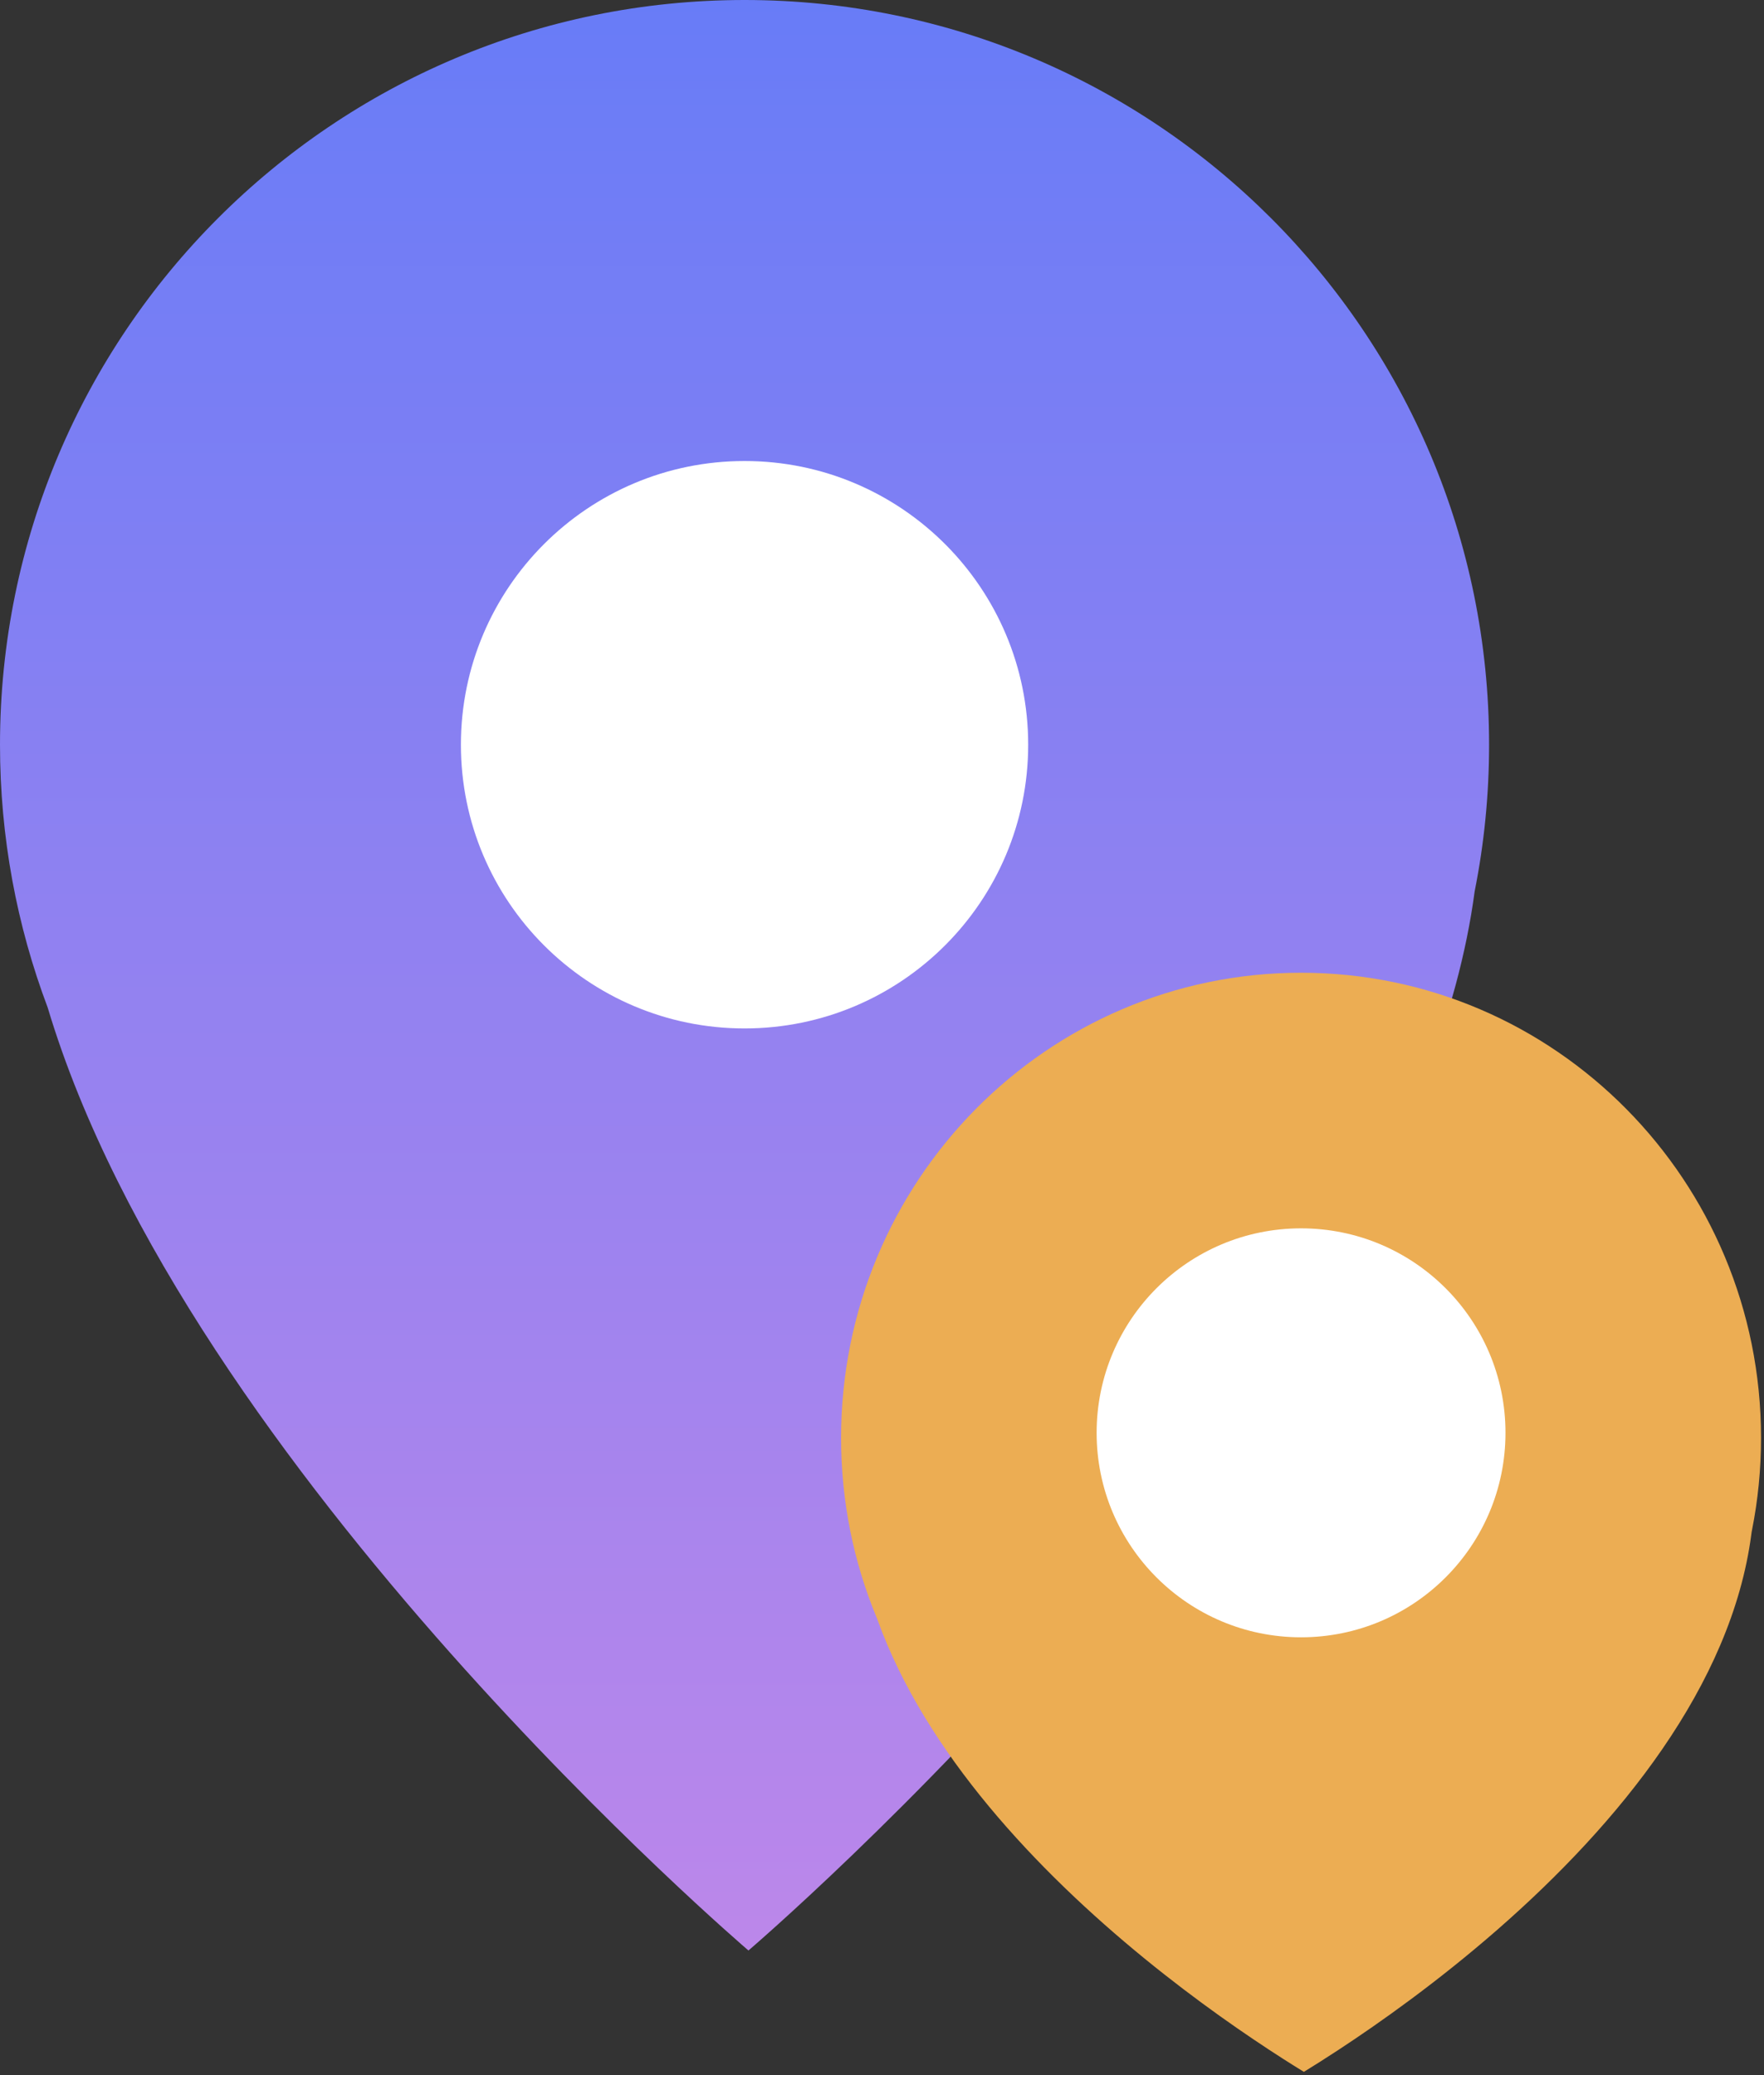
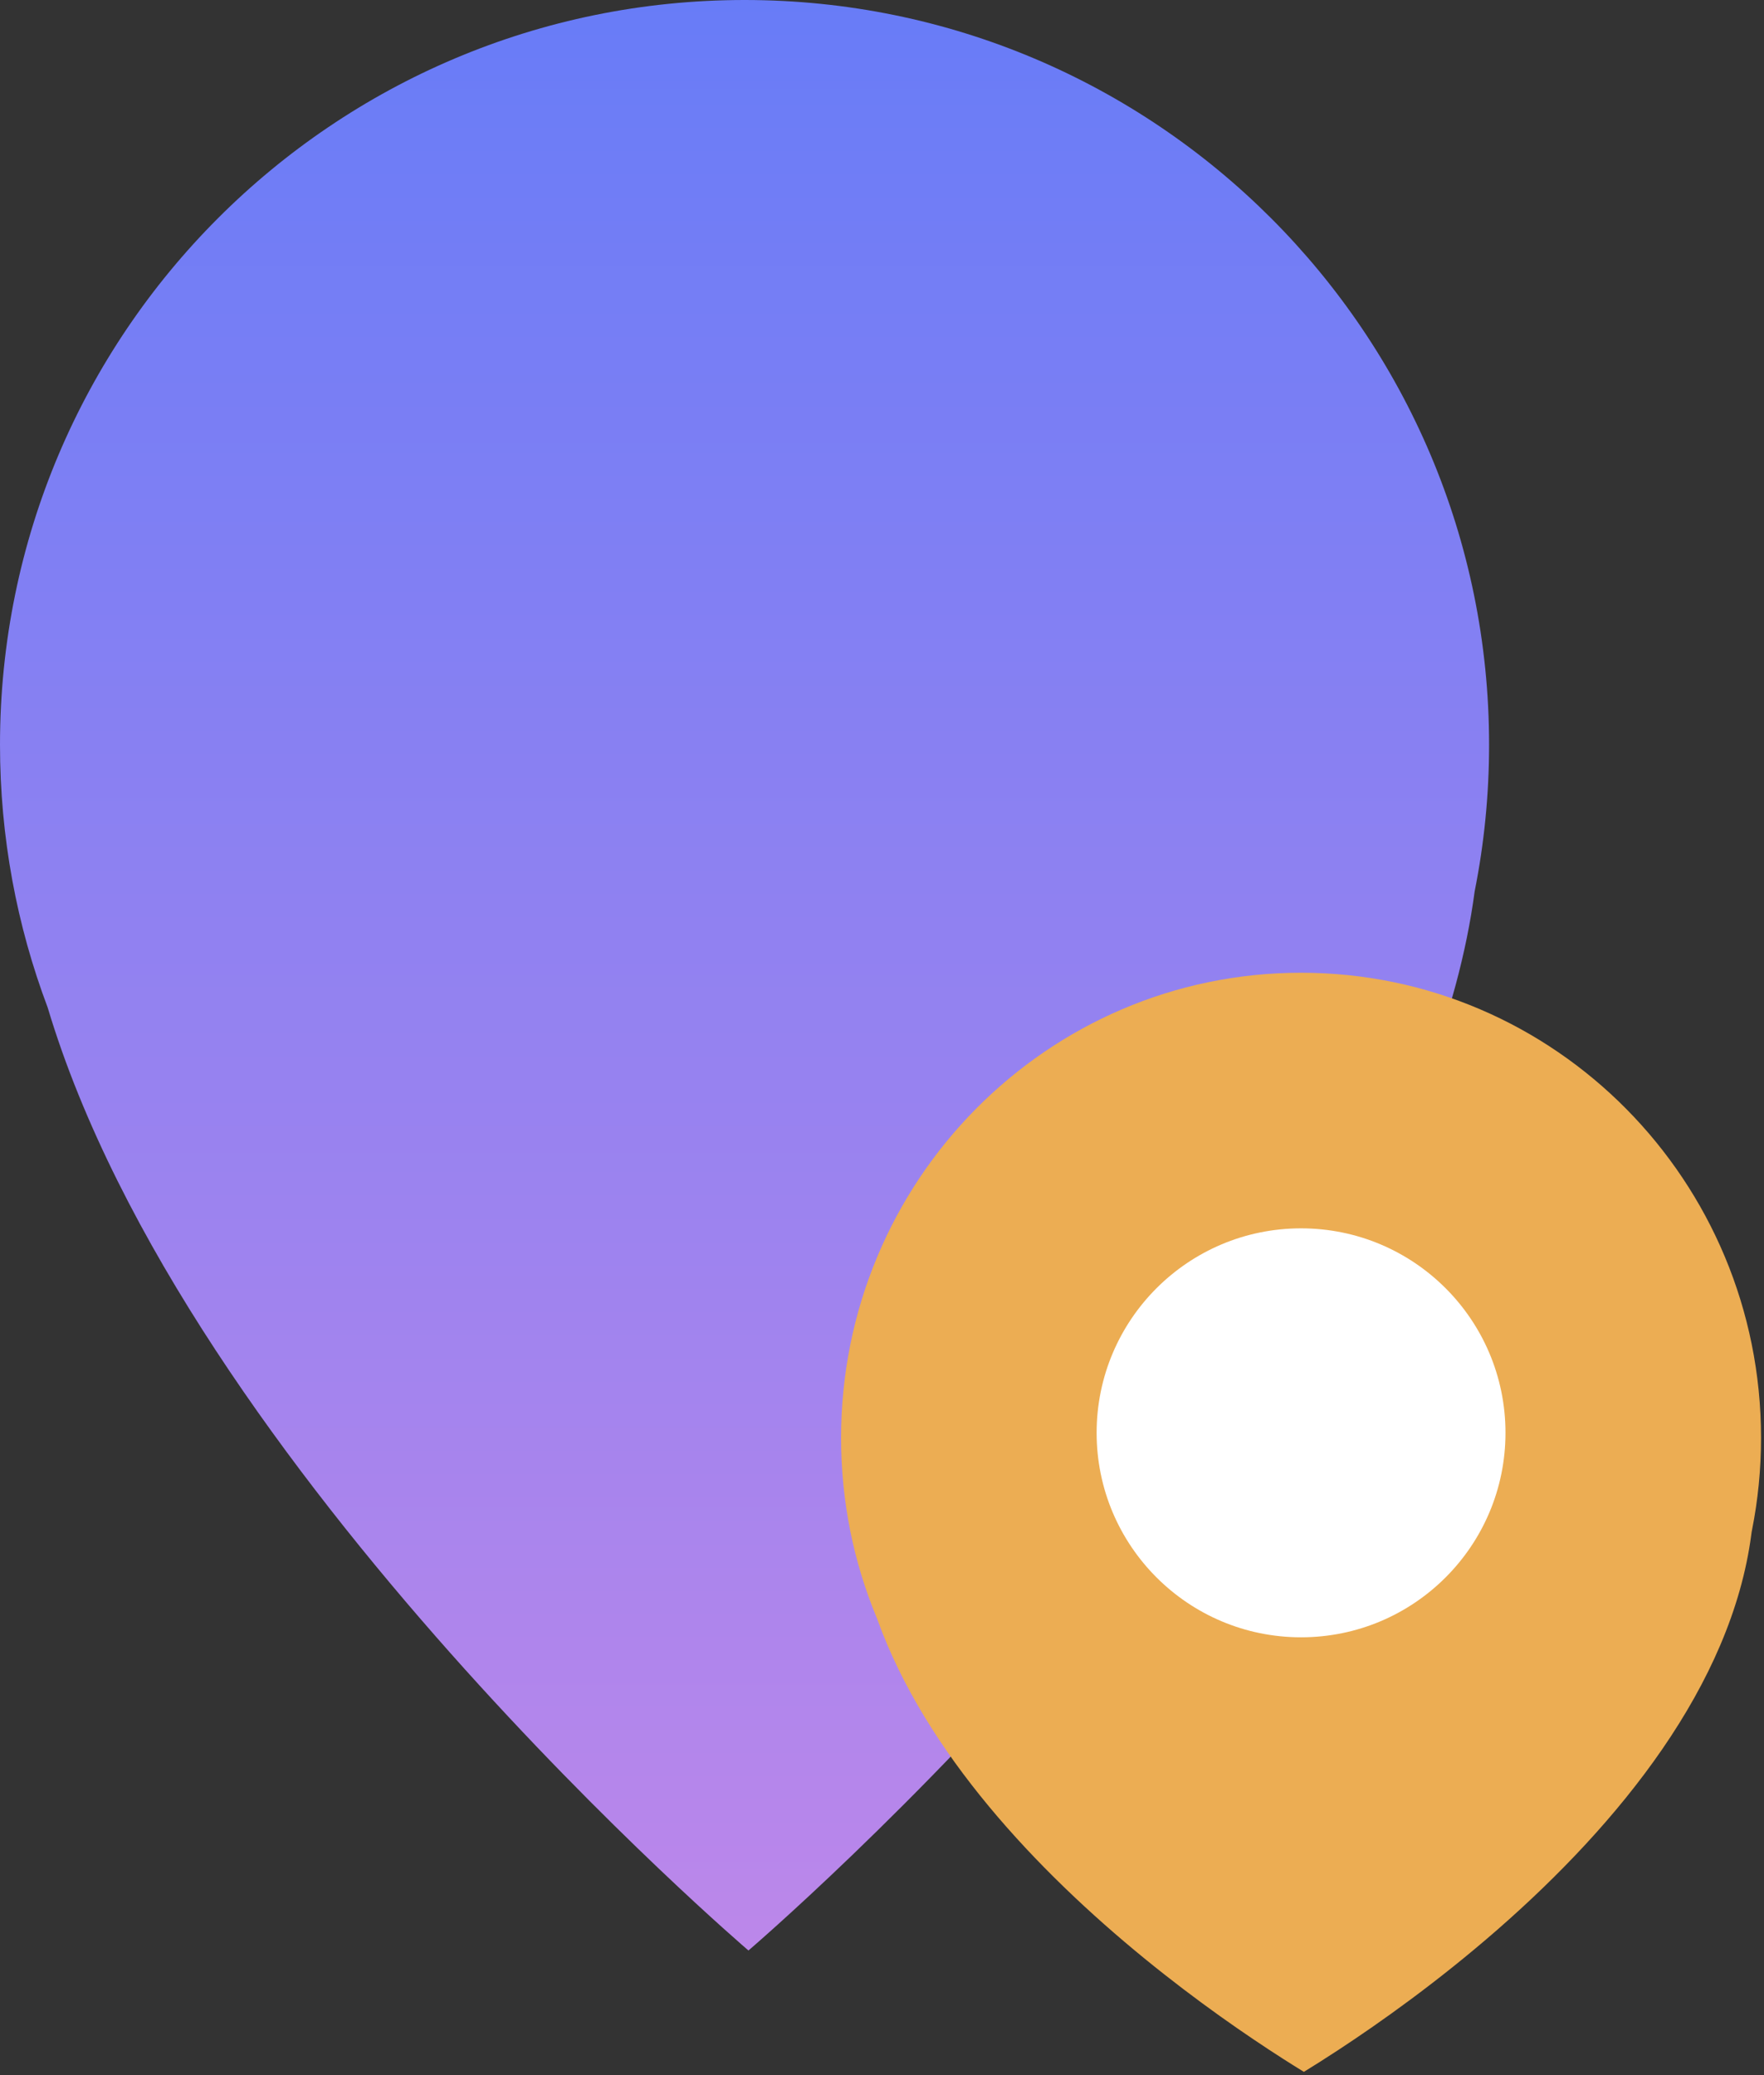
<svg xmlns="http://www.w3.org/2000/svg" width="500" height="588" viewBox="0 0 500 588" fill="none">
  <rect x="0" y="0" width="500" height="588" fill="#333333" stroke="none" />
  <path fill-rule="evenodd" clip-rule="evenodd" d="M211.038 0C327.591 0 422.076 94.485 422.076 211.038C422.076 225.265 420.668 239.163 417.985 252.6C399.358 392.965 212.147 552.719 212.147 552.719C212.147 552.719 52.829 416.767 13.512 285.501C4.779 262.345 0 237.25 0 211.038C0 94.485 94.485 0 211.038 0Z" fill="url(#paint0_linear_113_118)" />
-   <path d="M291.434 211.036C291.434 166.634 255.44 130.64 211.039 130.64C166.638 130.64 130.644 166.634 130.644 211.036C130.644 255.437 166.638 291.431 211.039 291.431C255.44 291.431 291.434 255.437 291.434 211.036Z" fill="white" />
  <path fill-rule="evenodd" clip-rule="evenodd" d="M496.63 433.443L496.492 434.142L496.399 434.848C490.775 477.565 458.906 516.702 424.515 546.748C407.758 561.388 391.325 573.069 379.065 581.091C375.504 583.422 372.309 585.433 369.579 587.109C367.765 585.996 365.746 584.734 363.549 583.328C353.29 576.762 339.29 567.142 324.393 554.979C294.033 530.192 262.434 496.84 248.804 459.219L248.635 458.753L248.445 458.295C241.982 442.68 238.401 425.52 238.401 407.459C238.401 334.662 296.774 275.649 368.78 275.649C440.786 275.649 499.159 334.662 499.159 407.459C499.159 416.373 498.286 425.06 496.63 433.443Z" fill="#ECAD53" />
  <path d="M426.724 406.024C426.724 374.022 400.781 348.08 368.779 348.08C336.778 348.08 310.835 374.022 310.835 406.024C310.835 438.026 336.778 463.968 368.779 463.968C400.781 463.968 426.724 438.026 426.724 406.024Z" fill="white" />
  <defs>
    <linearGradient id="paint0_linear_113_118" x1="211.038" y1="0" x2="211.038" y2="552.719" gradientUnits="userSpaceOnUse">
      <stop stop-color="#687CF7" />
      <stop offset="1" stop-color="#BC87EA" />
    </linearGradient>
  </defs>
</svg>